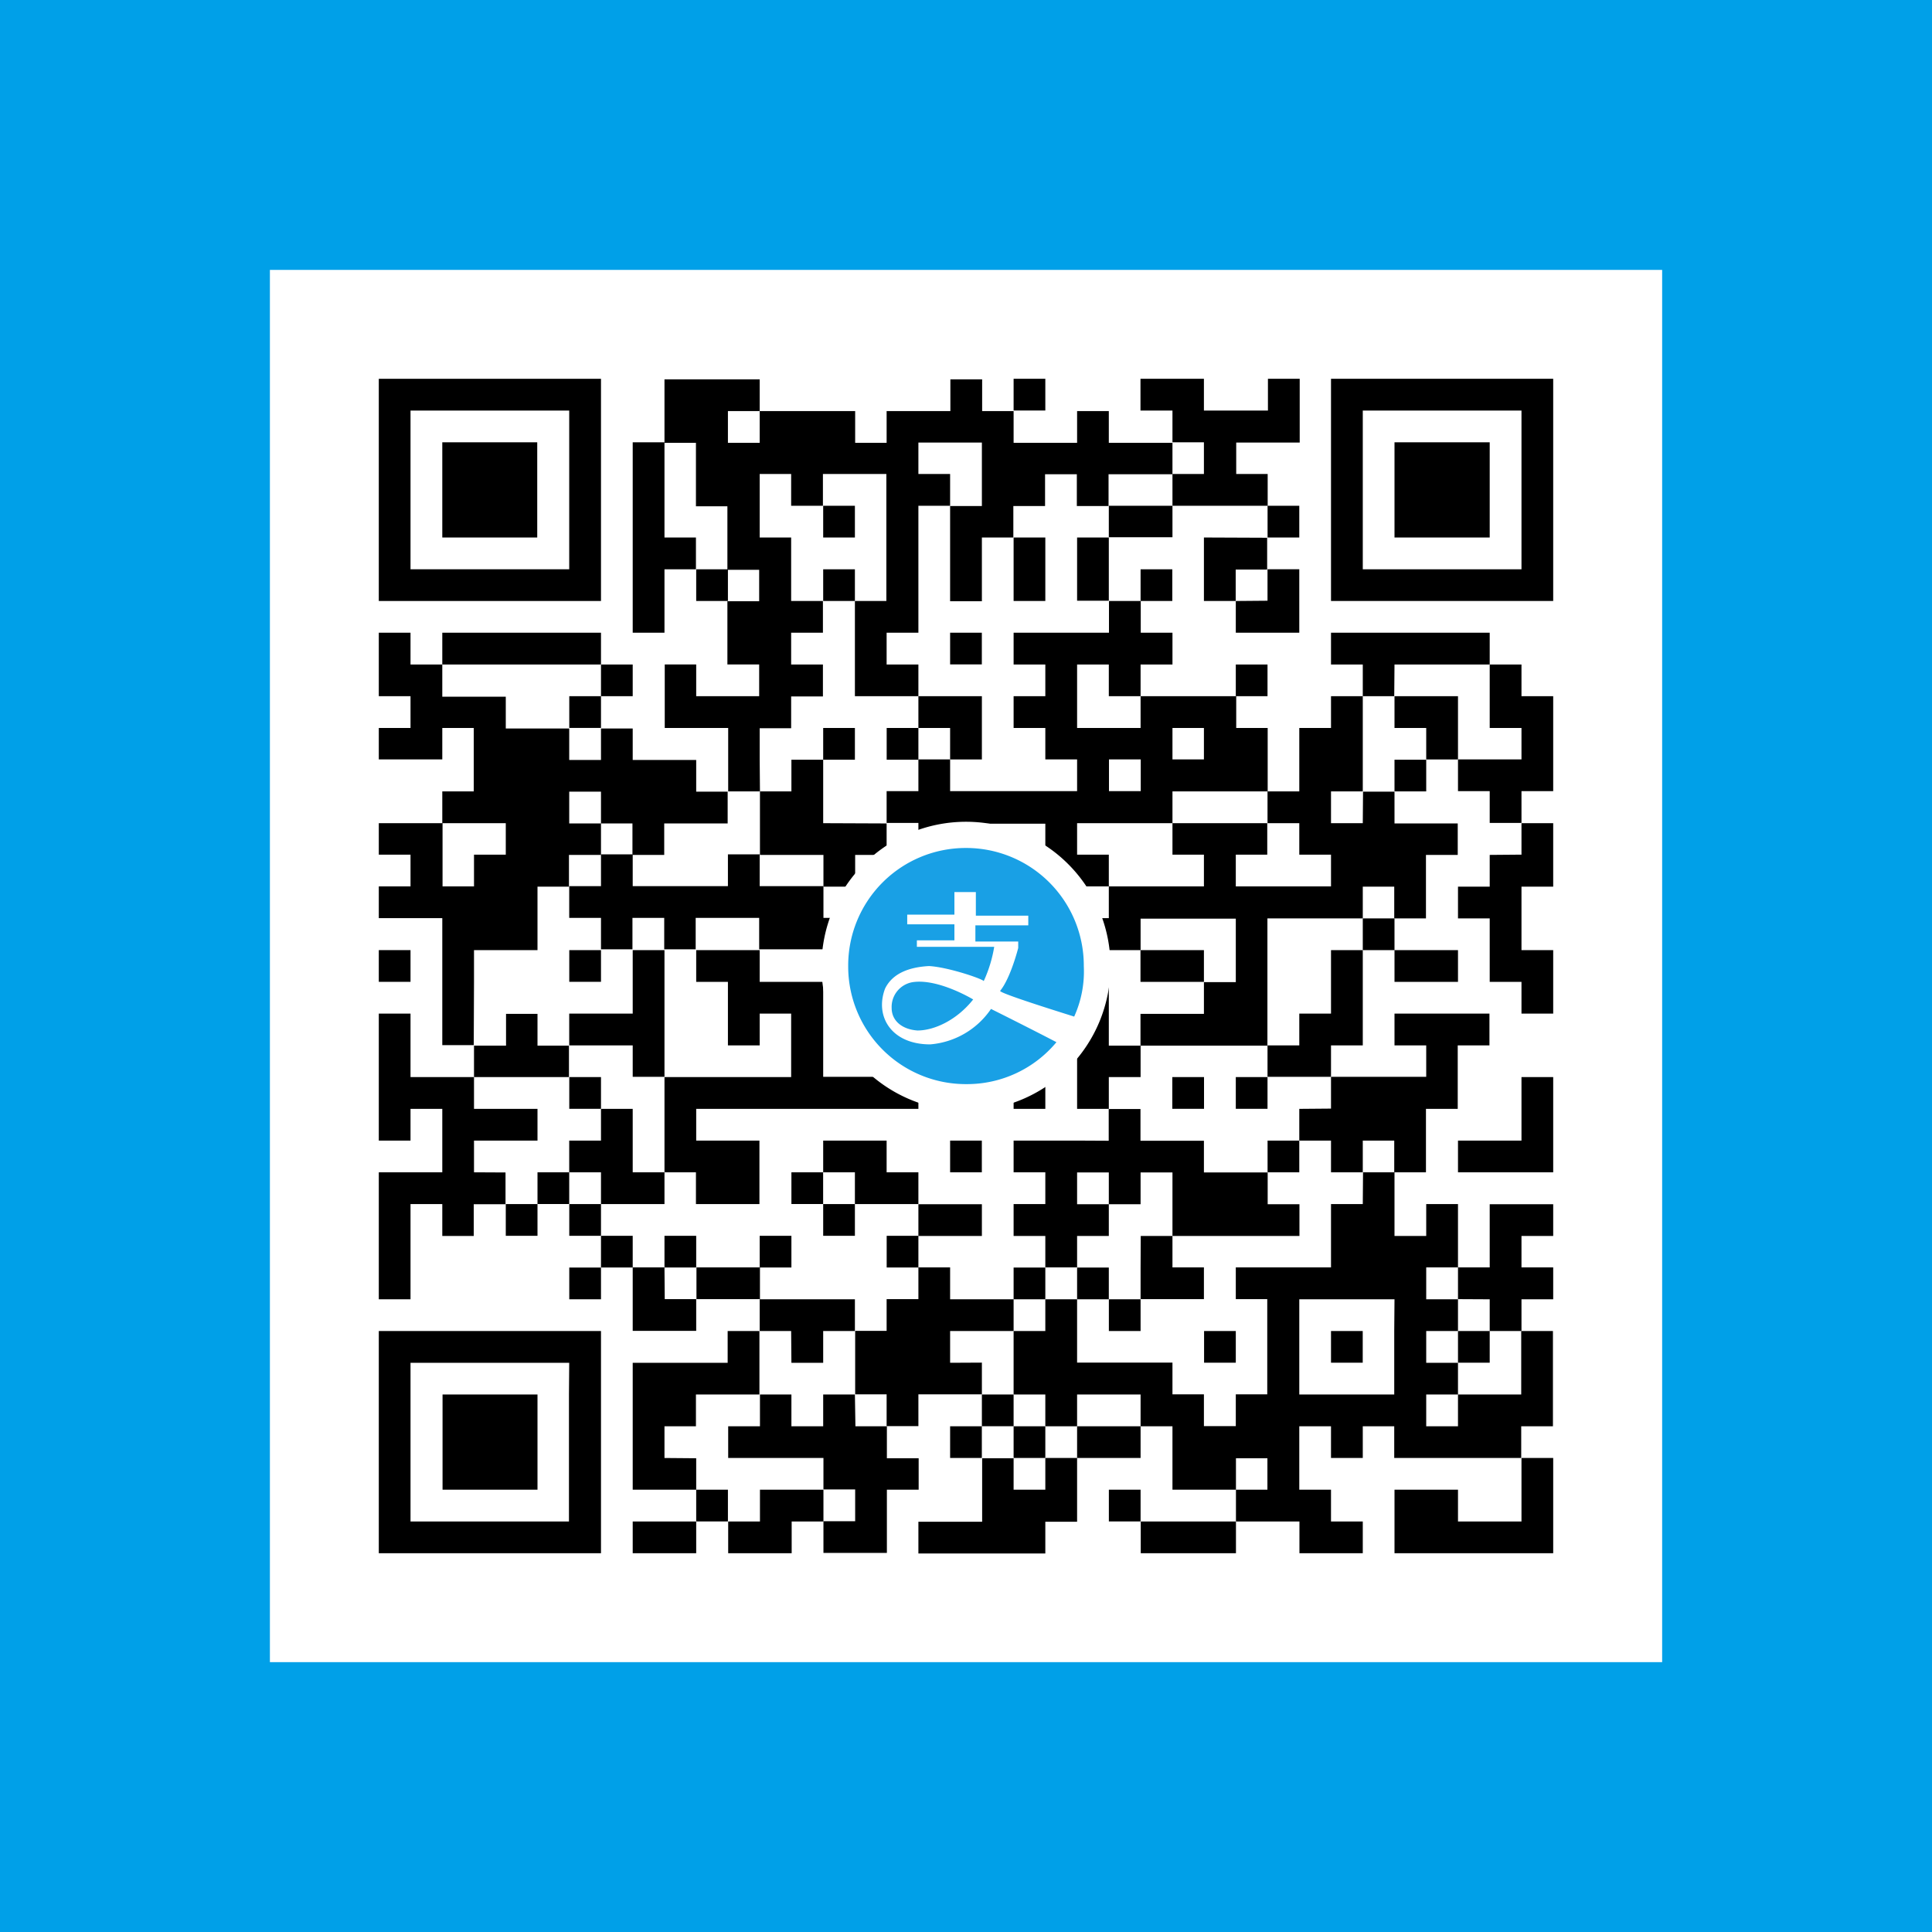
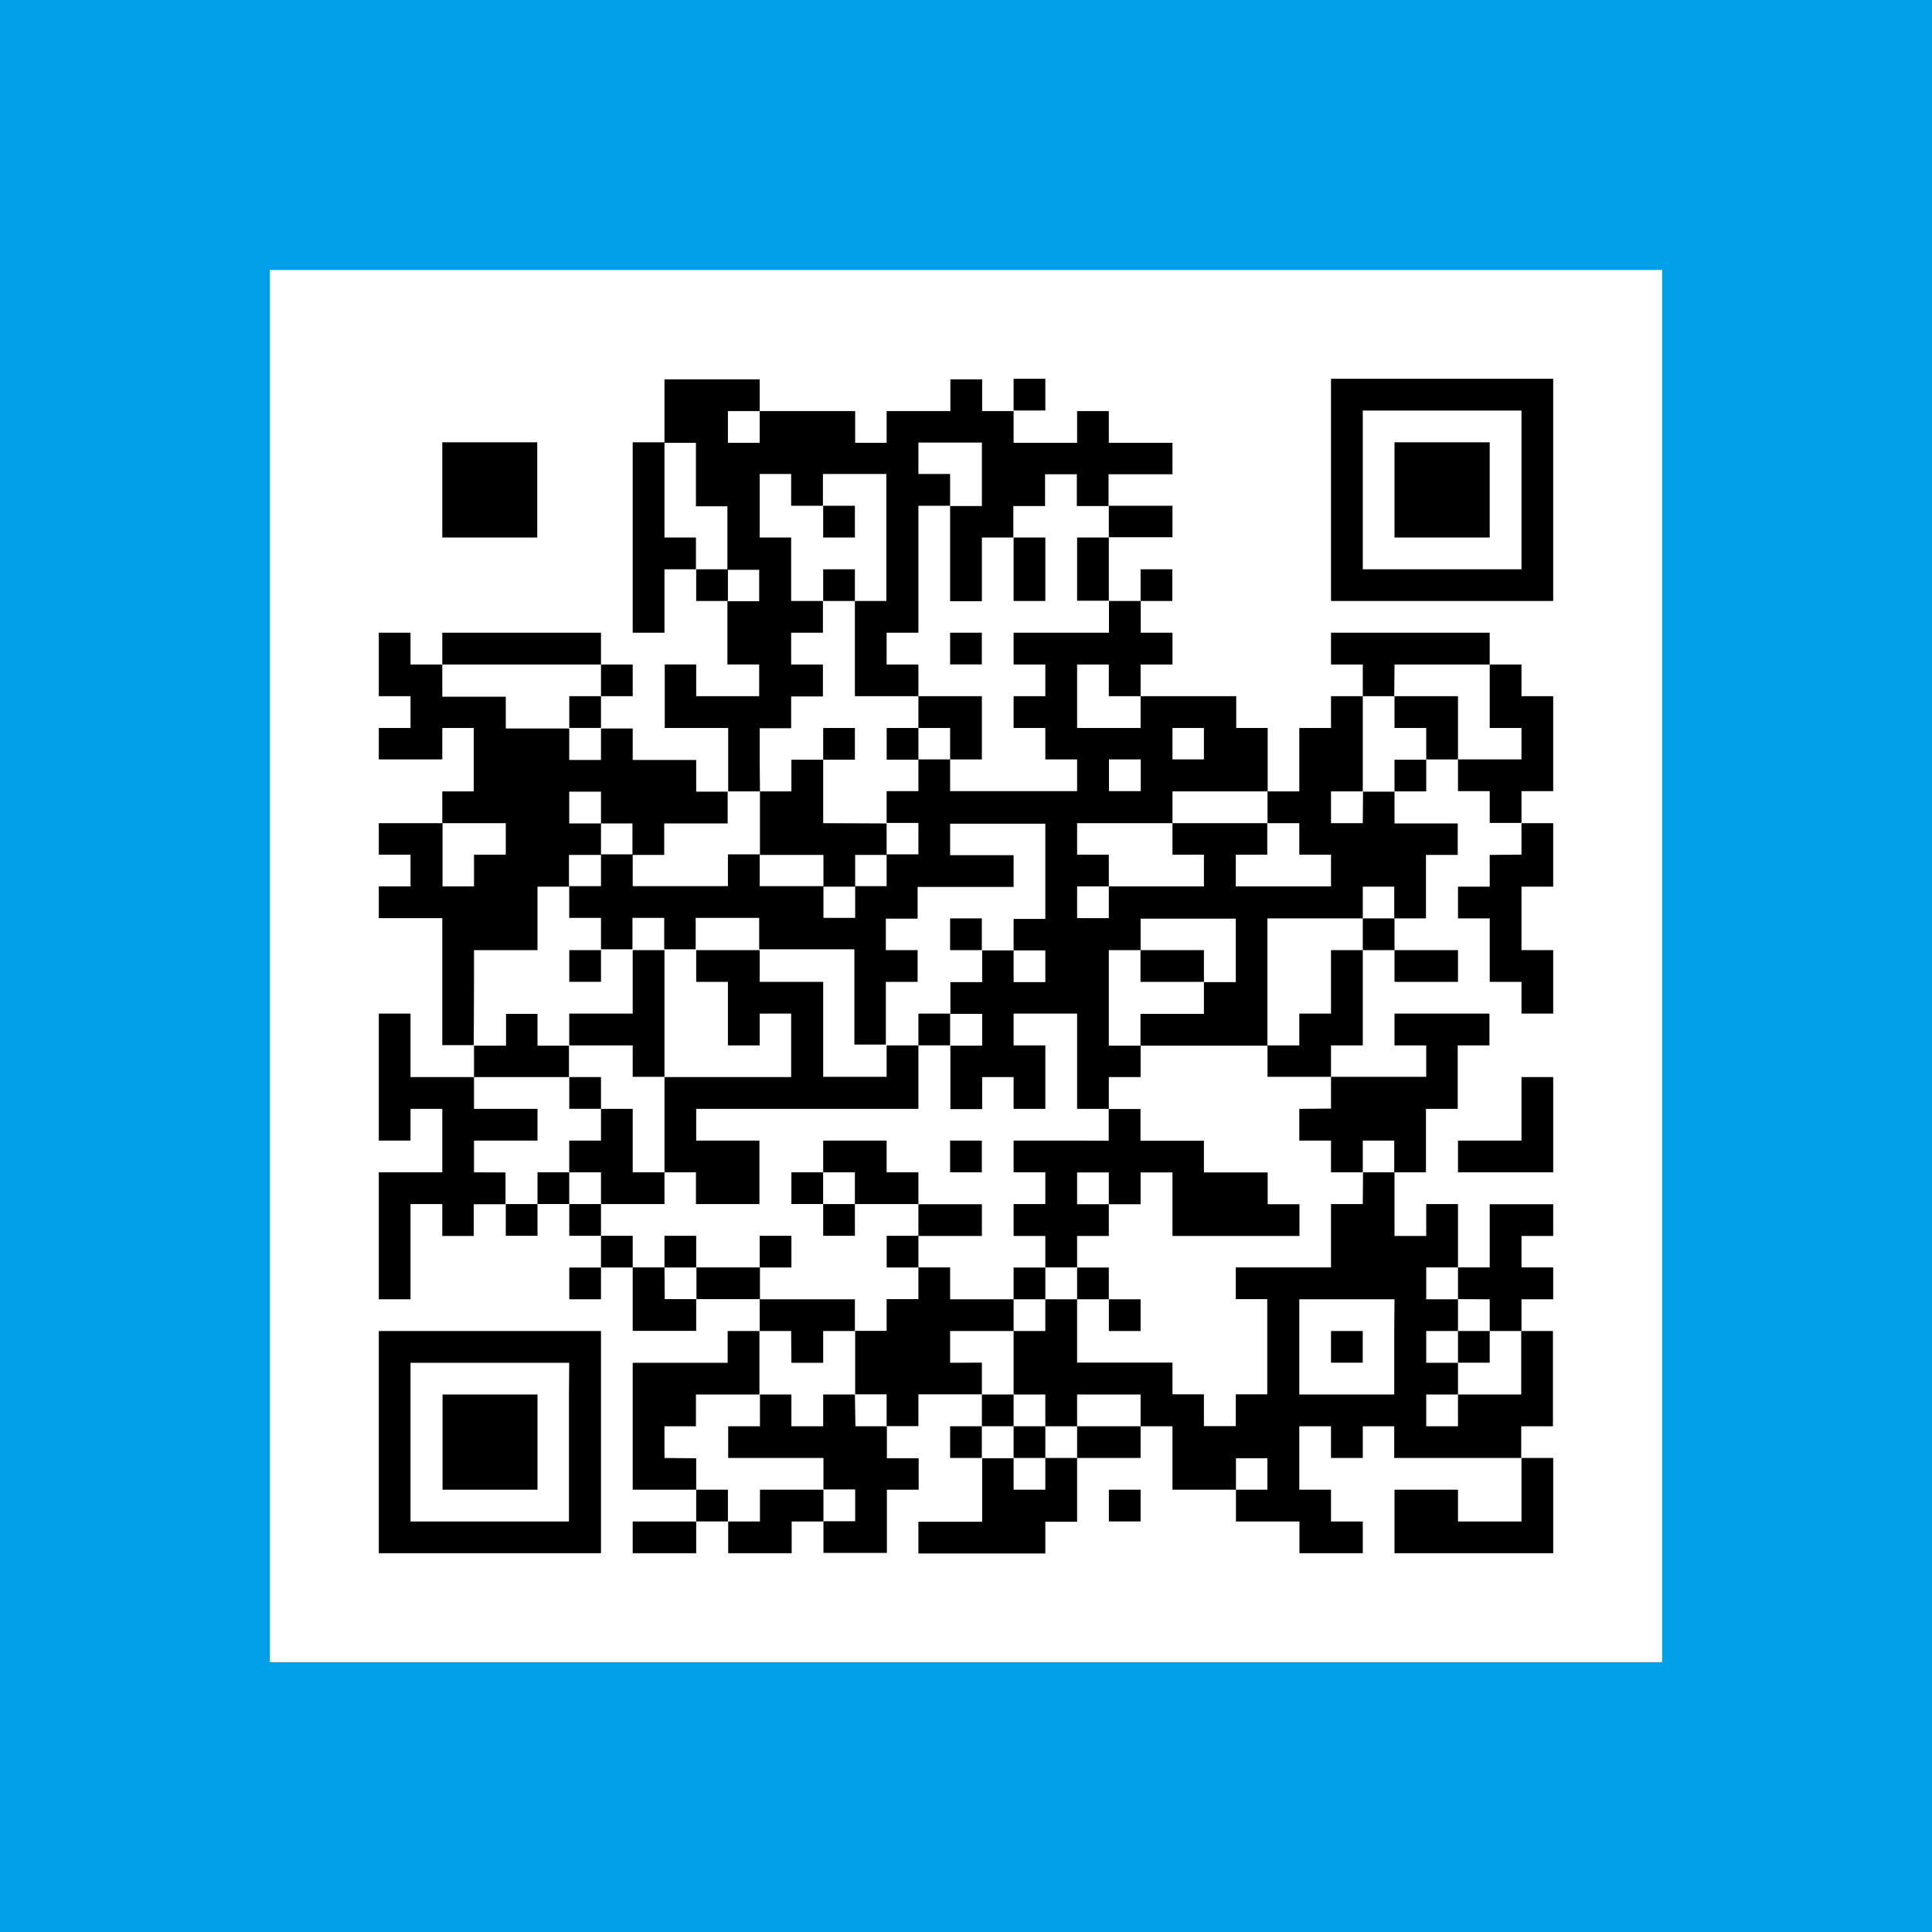
<svg xmlns="http://www.w3.org/2000/svg" viewBox="0 0 368.5 368.5">
  <path fill="#00a0e8" d="M0 0h368.5v368.5H0z" />
  <path fill="#fff" d="M51.48 51.48h265.55v265.55H51.48z" />
-   <path d="M72.25 181.22h6.05v6.05h-6.05zM84.36 114.63h30.27V72.25H72.25v42.38zm-6.06-12.11V78.31h30.27v30.27H78.3z" />
  <path d="M90.41 187.28v-6.06h12.11v-12.1h6v-6.06h6.11v-6h-6.06V151h6.06v6.06h6v6h6.06v-6h12.1V151h-6v-6.05h-12.11v-6h-6.05v6h-6.06v-6h-12.1v-6.06H84.36v-6.15H78.3v-6.06h-6.05v12.11h6.05v6.06h-6.05v6h12.11v-6h6v12.1h-6v6.06h12.11v6h-6.06v6.06h-6v-12.06H72.25v6h6.05v6.06h-6.05v6.05h12.11v24.22h6zM96.47 102.52h6V84.36H84.36v18.16z" />
  <path d="M96.47 126.74h18.16v-6.06H84.36v6.06zM90.41 223.6v-6.05h12.11v-6.05H90.41v-6.06H78.3v-12.11h-6.05v24.22h6.05v-6.05h6.06v12.1H72.25v24.22h6.05v-18.16h6.06v6.08h6v-6.05h6.06v-6.06zM90.41 265.98h-6v18.16h18.11v-18.16z" />
  <path d="M102.52 205.44h6v-6h-6v-6.06h-6v6.06h-6.11v6zM96.47 229.66h6.05v6.05h-6.05zM102.52 223.6h6.05v6.05h-6.05zM102.52 253.87H72.25v42.38h42.38v-42.38zm6 12.11v24.22H78.3v-30.27h30.27zM108.58 132.79h6.05v6.05h-6.05zM108.58 181.22h6.05v6.05h-6.05zM108.58 205.44h6.05v6.05h-6.05zM108.58 229.66h6.05v6.05h-6.05zM108.58 241.77h6.05v6.05h-6.05zM114.63 126.74h6.05v6.05h-6.05z" />
  <path d="M120.68 217.55v-6.05h-6.05v6.05h-6.06v6.05h6.06v6.06h12.11v-6.06h-6.06zM114.63 235.71h6.05v6.05h-6.05zM120.68 193.33h-12.11v6.06h12.11v6h6.06v-24.17h-6.06zM126.74 241.74h-6.06v12.1h12.11v-6.05h-6zM120.68 290.2v6.05h12.11v-6.05zM126.74 102.52V84.36h-6.06v36.32h6.06v-12.1h6v-6.06z" />
  <path d="M126.74 235.71h6.05v6.05h-6.05zM126.74 278.09v-6.05h6v-6.06h12.11v-12.11h-6.06v6.06h-18.11v24.21h12.11v-6zM132.79 108.58h6.05v6.05h-6.05zM138.84 187.28v12.11h6.06v-6.06h6v12.11h-24.16v18.16h6v6.06h12.11v-12.11h-12.06v-6.05h42.38v-12.11h-6.06v6h-12.1v-18.11H144.9v-6.06h-12.11v6.06zM132.79 284.14h6.05v6.05h-6.05z" />
  <path d="M144.9 144.9v-6h6v-6.06h6.06v-6.1h-6.06v-6.06h6.06v-6.05h-6.06v-12.11h-6V90.41h6v6.06h6.06v-6.06h12.1v24.22h-6v18.16h12.11v-6.05h-6.06v-6.06h6.06V96.47h6.05v-6.06h-6.05v-6h12.11v12.11h-6.06v18.16h6.06v-12.16h6v-6h6.05v-6.06h6.06v6.06h6.05v-6.06h12.19v-6h-12.14v-6.05h-6.05v6.05h-12.11v-6.05h-6v-6.06h-6.06v6.06h-12.16v6.05h-6v-6.05H144.9v6.05h-6.06v-6.05h6.06v-6.06h-18.16v12.11h6v12.11h6v12.11h6.06v6h-6.06v12.06h6.06v6.05h-12.01v-6.05h-6v12.11h12.1v12.1h6.06zM138.84 241.74h-6v6.05h12.11v-6.05z" />
  <path d="M144.9 235.71h6.05v6.05h-6.05zM150.95 223.6H157v6.05h-6.05zM150.95 259.93h6.06v-6.06h6.05v-6.05H144.9v6.05h6zM150.95 284.14h-6v6.06h-6.06v6.05H151v-6.05h6.06v-6.06zM157.01 96.47h6.05v6.05h-6.05zM157.01 108.58h6.05v6.05h-6.05zM157.01 138.85h6.05v6.05h-6.05zM157.01 157.01V144.9h-6.06v6.05h-6v12.11h12.11v6.06h6.05v-6.06h6v-6zM157.01 229.66h6.05v6.05h-6.05z" />
  <path d="M163.06 265.98h-6.05v6.06h-6.06v-6.06h-6v6.06h-6.06v6.05h18.17v6h6.05v6.06h-6.05v6.05h12.1v-12.06h6.06v-6h-6.06v-6.1h-6zM169.12 138.85h6.05v6.05h-6.05zM169.11 223.6v-6.05h-12.1v6.05h6.05v6.06h12.11v-6.06zM169.12 235.71h6.05v6.05h-6.05zM175.17 193.33h6.05v6.05h-6.05zM181.22 120.68h6.05v6.05h-6.05zM187.28 138.85v-6.06h-12.11v6.06h6.05v6h6.06zM181.22 175.17h6.05v6.05h-6.05zM181.22 217.55h6.05v6.05h-6.05zM187.28 235.74v-6.05h-12.11v6.05z" />
  <path d="M181.22 259.93v-6.06h12.11v-6.05h-12.11v-6.08h-6.05v6.05h-6.06v6.05h-6v12.11h6v6.06h6.06v-6.06h12.11v-6.05zM181.22 272.04h6.05v6.05h-6.05zM187.28 265.98h6.05v6.05h-6.05zM193.33 72.25h6.05v6.05h-6.05zM193.33 114.63h6.05v-12.11h-6.05zM193.33 241.77h6.05v6.05h-6.05zM193.33 272.04h6.05v6.05h-6.05z" />
  <path d="M199.38 284.14h-6.05v-6h-6v12.11h-12.16v6.05h24.21v-6.05h6.06v-12.16h-6.06zM205.44 108.58v6h6.05v-12.06h-6.05zM205.44 217.55h-12.11v6.05h6.05v6.06h-6.05v6.08h6.05v6h6.06v-6h6.05v-6.05h-6.05v-6.06h6.05v6.06h6.06v-6.06h6.08v12.11h24.22v-6.05h-6.06v-6.06h-12.16v-6.05h-12.1v-6.05h-6.06v6.05zM205.44 241.77h6.05v6.05h-6.05zM205.44 272.04v6.05h12.11v-6.05zM211.49 96.47v6h12.14v-6zM211.5 247.82h6.05v6.05h-6.05zM211.5 284.14h6.05v6.05h-6.05zM217.55 108.58h6.05v6.05h-6.05zM223.63 187.28h6v-6.06h-12.1v6.06z" />
-   <path d="M217.55 241.74v6.05h12.08v-6.05h-6v-6h-6.05zM223.6 205.44h6.05v6.05h-6.05zM223.63 290.2h-6.05v6.05h18.16v-6.05zM229.63 90.41h-6v6.06h18.16v-6.06h-6v-6h12.11V72.25h-6.06v6.06h-12.21v-6.06h-12.1v6.06h6.1v6.05h6zM229.63 102.52v12.11h6.06v-6h6v-6.06zM229.66 253.87h6.05v6.05h-6.05zM235.71 114.63v6.05h12.11v-12.1h-6.06v6zM235.71 126.74h6.05v6.05h-6.05zM235.71 205.44h6.05v6.05h-6.05zM241.77 96.47h6.05v6.05h-6.05zM241.77 217.55h6.05v6.05h-6.05z" />
  <path d="M247.82 211.5v6.05h6.05v6.05h6.06v-6.05h6v6.05h6.05v-12.1h6.06v-12.11h6.05v-6.06h-18.11v6.06h6.05v6h-18.16v6.06z" />
  <path d="M253.87 187.28v6.05h-6.05v6.06h-6.06v6h12.11v-6h6.06v-18.17h-6.06zM253.87 253.87h6.05v6.05h-6.05zM265.98 126.74h18.16v-6.06h-30.27v6.06h6.06v6.05h6z" />
  <path d="M259.93 157.01h-6.06v-6.06h6.06v-18.16h-6.06v6.06h-6.05v12.1h-6.06v6.06h6.06v6h6.05v6.06h-18.16v-6.06h6v-6h-18.08v6h6v6.06h-18.14v6.05h-6.05v-6.05h6.05v-6.06h-6.05v-6h18.19v-6.06h18.16v-12.1h-6v-6.06h-18.24v6.06h-12.11v-12.11h6.05v6.05h6.06v-6.05h6.08v-6.06h-6.05v-6.05h-6.06v6.05h-18.19v6.06h6.05v6.05h-6.05v6.06h6.05v6h6.06v6.05h-24.22v-6.05h-6.05v6.05h-6.06v6.06h6.06v6h-6.06v6.06h-6v6.05h-6.05v-6.05H144.9v-6.06h-6.06v6.06h-18.16v-6.06h-6.05v6.06h-6.06v6.05h6.06v6h6v-6h6.06v6h6v-6h12.11v6h18.16v18.17h6v-11.96h6.06v-6.06h-6.06v-6h6.06v-6.05h18.31v-6.06h-12.11v-6h18.16v18.16h-6.05v6h6.05v6.06h-6.05v-6.06h-6v6.06h-6.06v6.05h6.06v6.06h-6.06v12.11h6.06v-6.11h6v6.06h6.05v-12.11h-6.05v-6.06h12.11v18.17h6.05v-6.06h6.06v-6h-6.06v-18.22h6.06v-6h18.16v12.11h-6.08v6.05h-12.1v6.06h24.21v-24.27h18.19v-6.05h6v6.05h6.05v-12.11h6.06v-6h-12.06V151h-6zm-36.3-18.16h6v6h-6zm-12.11 6h6.06v6.05h-6.06z" />
  <path d="M259.93 175.17h6.05v6.05h-6.05zM259.93 229.66h-6.06v12.08h-18.16v6.05h6v18.16h-6v6.06h-6.08v-6.06h-6v-6.05h-18.19v-12.08h-6.06v6.05h-6.05v12.11h6.05v6.06h6.06v-6.06h12.11v6.06h6.08v12.1h12.11v-6h6v6h-6v6.06h12.11v6.05h12.08v-6.05h-6.06v-6.06h-6.05v-12.1h6.05v6.05h6.06v-6.05h6v6.05h24.22v-6.05h6.05v-18.17h-6.05v12.11h-12.06v6.06h-6.06v-6.06h6.06v-6.05h-6.06v-6.06h6.06v-6.05h-6.06v-6.08h6.06v-12.08h-6.06v6.08h-6.05V223.6h-6zm6 24.21v12.11h-18.11v-18.16h18.16zM265.98 144.9h6.05v6.05h-6.05zM272.03 187.28h6.06v-6.06h-12.11v6.06zM272.03 84.36h-6.05v18.16h18.16V84.36zM278.09 132.79h-12.11v6.06h6.05v6h6.06z" />
  <path d="M284.14 247.82v6.05h6.06v-6.05h6.05v-6.08h-6.05v-6h6.05v-6.05h-12.11v12.05h-6.05v6.05zM278.09 253.87h6.05v6.05h-6.05zM290.2 126.74h-6.06v12.11h6.06v6h-12.11v6.05h6.05v6.06h6.06v-6.06h6.05v-18.11h-6.05zM284.14 163.06v6.06h-6.05v6.05h6.05v12.11h6.06v6.05h6.05v-12.11h-6.05v-12.1h6.05v-12.11h-6.05v6zM290.2 72.25h-36.33v42.38h42.38V72.25zm0 12.11v24.22h-30.27V78.31h30.27zM290.2 211.5v6.05h-12.11v6.05h18.16v-18.16h-6.05zM290.2 290.2h-12.11v-6.06h-12.11v12.11h30.27v-18.16h-6.05z" />
-   <path d="M184.25 156.74a27.56 27.56 0 1 1-27.56 27.56 27.56 27.56 0 0 1 27.56-27.56z" fill="#fff" fill-rule="evenodd" />
-   <path d="M170.07 192.26a4.79 4.79 0 0 1 3.9-4.91c4.9-.82 11.65 3.28 11.65 3.28-3.06 3.88-7.36 5.92-10.63 5.92-2.87-.2-4.92-1.81-4.92-4.29zm34.81 1.64c-.62-.21-14.53-4.5-14.11-4.92 2-2.45 3.44-8.17 3.44-8.17v-1.23h-8.17v-3.08h10.09v-1.85h-10v-4.5h-4.09v4.3h-9v1.85h9v3.06h-7.16v1.23h14.75a25.39 25.39 0 0 1-2 6.54c-.2-.41-6.74-2.66-10.43-2.87-3.89.21-7 1.44-8.39 4.31-2 5.32 1.23 10.63 8.6 10.63a15.53 15.53 0 0 0 11.61-6.76c1.23.61 8.18 4.09 12.48 6.34a22.18 22.18 0 0 1-17.22 8 22.44 22.44 0 0 1-22.5-22.36v-.2a22.42 22.42 0 0 1 22.34-22.48h.08a22.44 22.44 0 0 1 22.52 22.36v.18a20.87 20.87 0 0 1-1.84 9.63z" fill="#19a0e5" />
</svg>